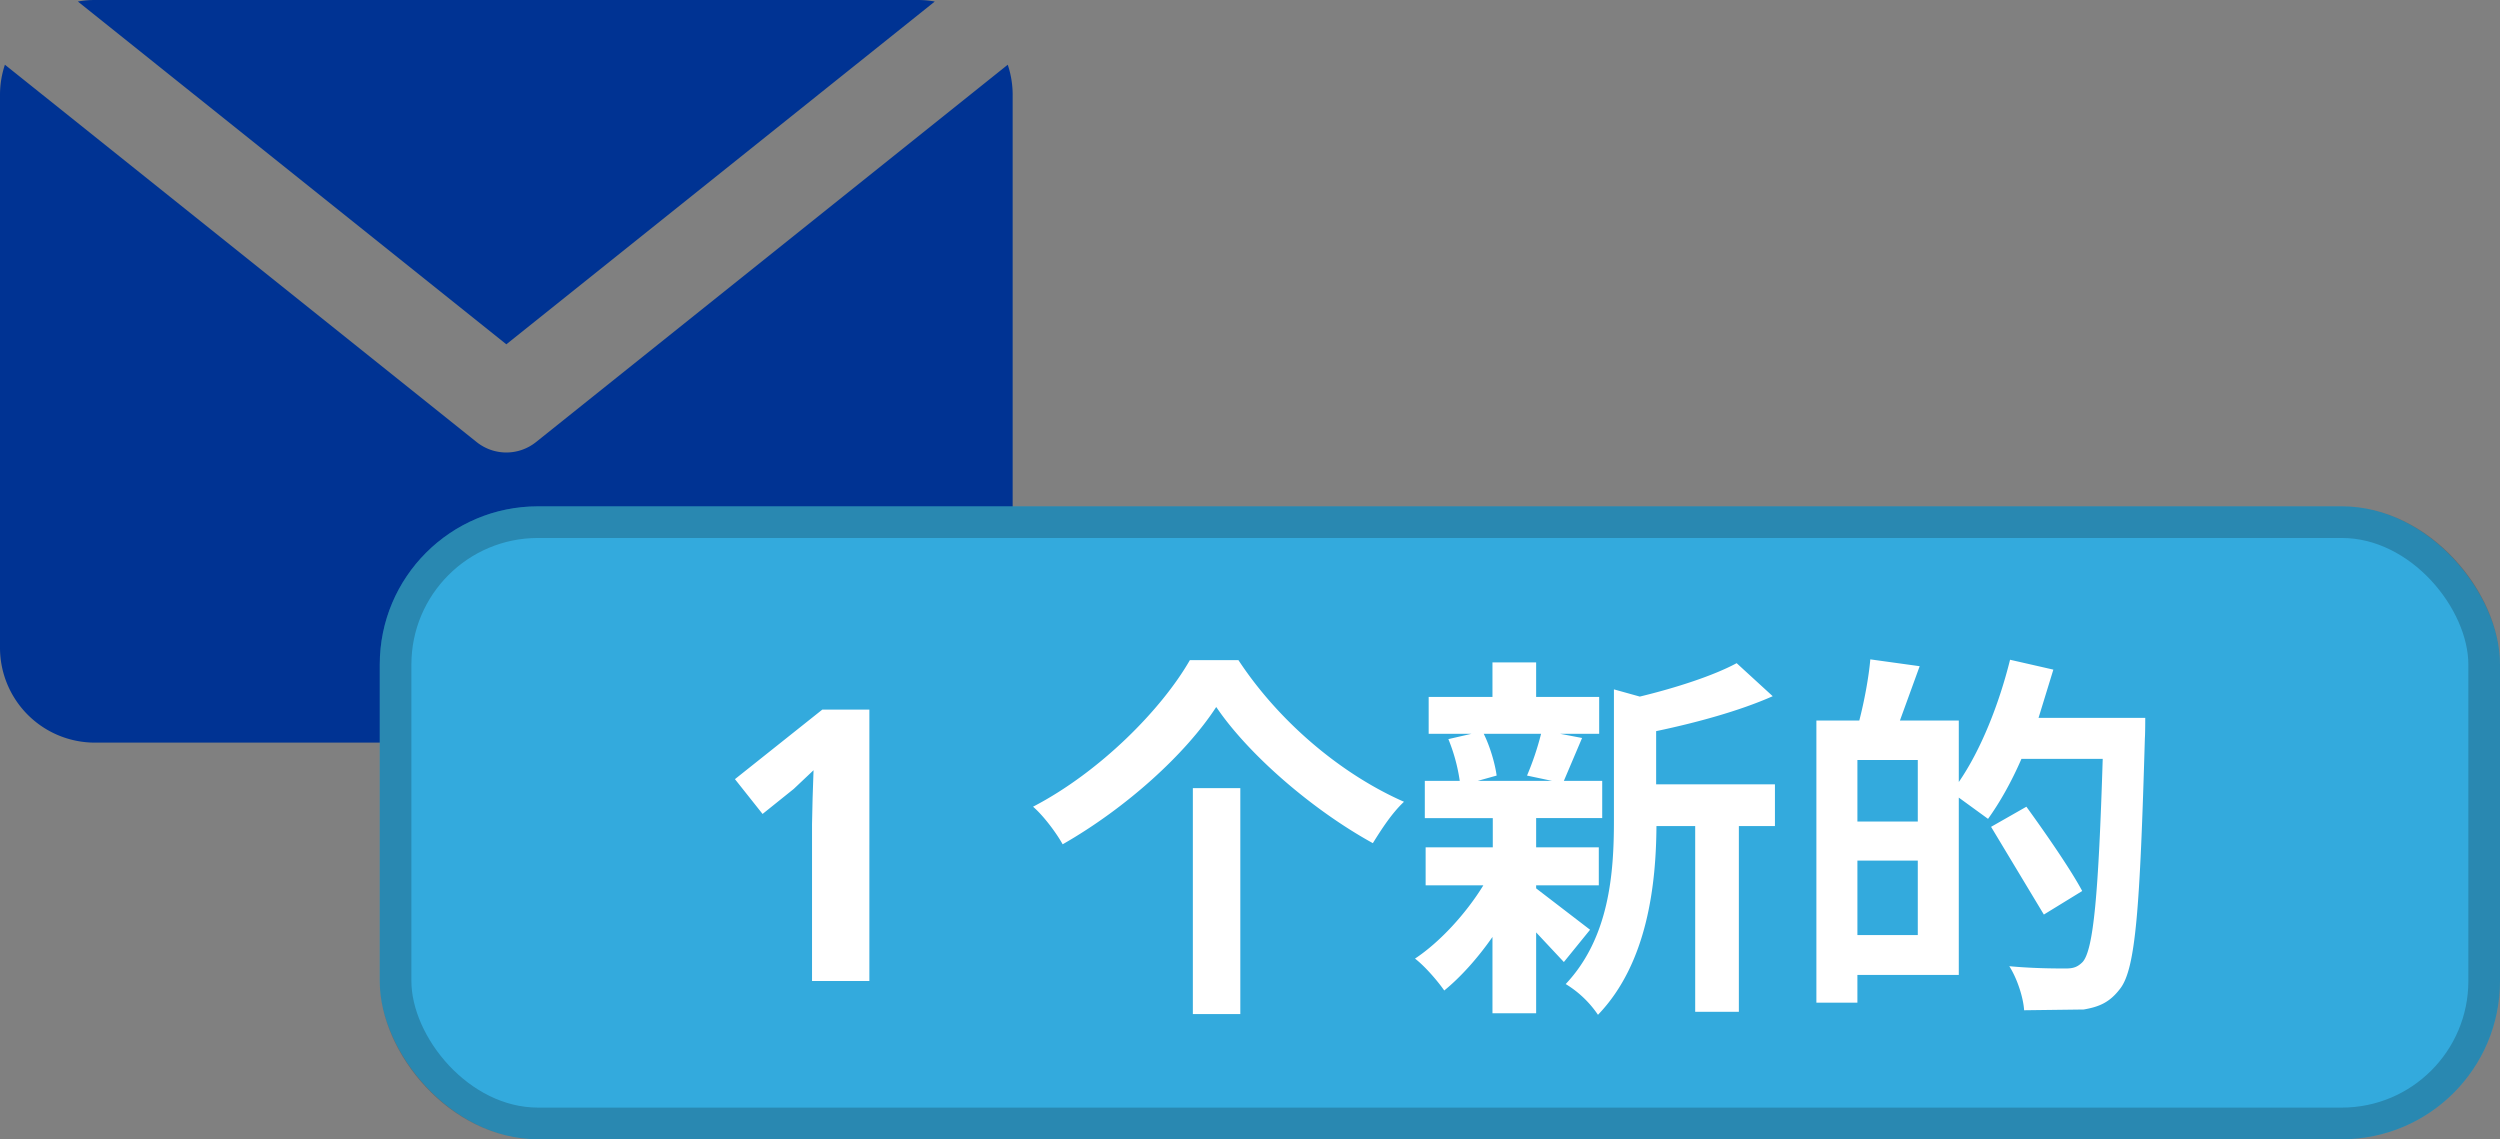
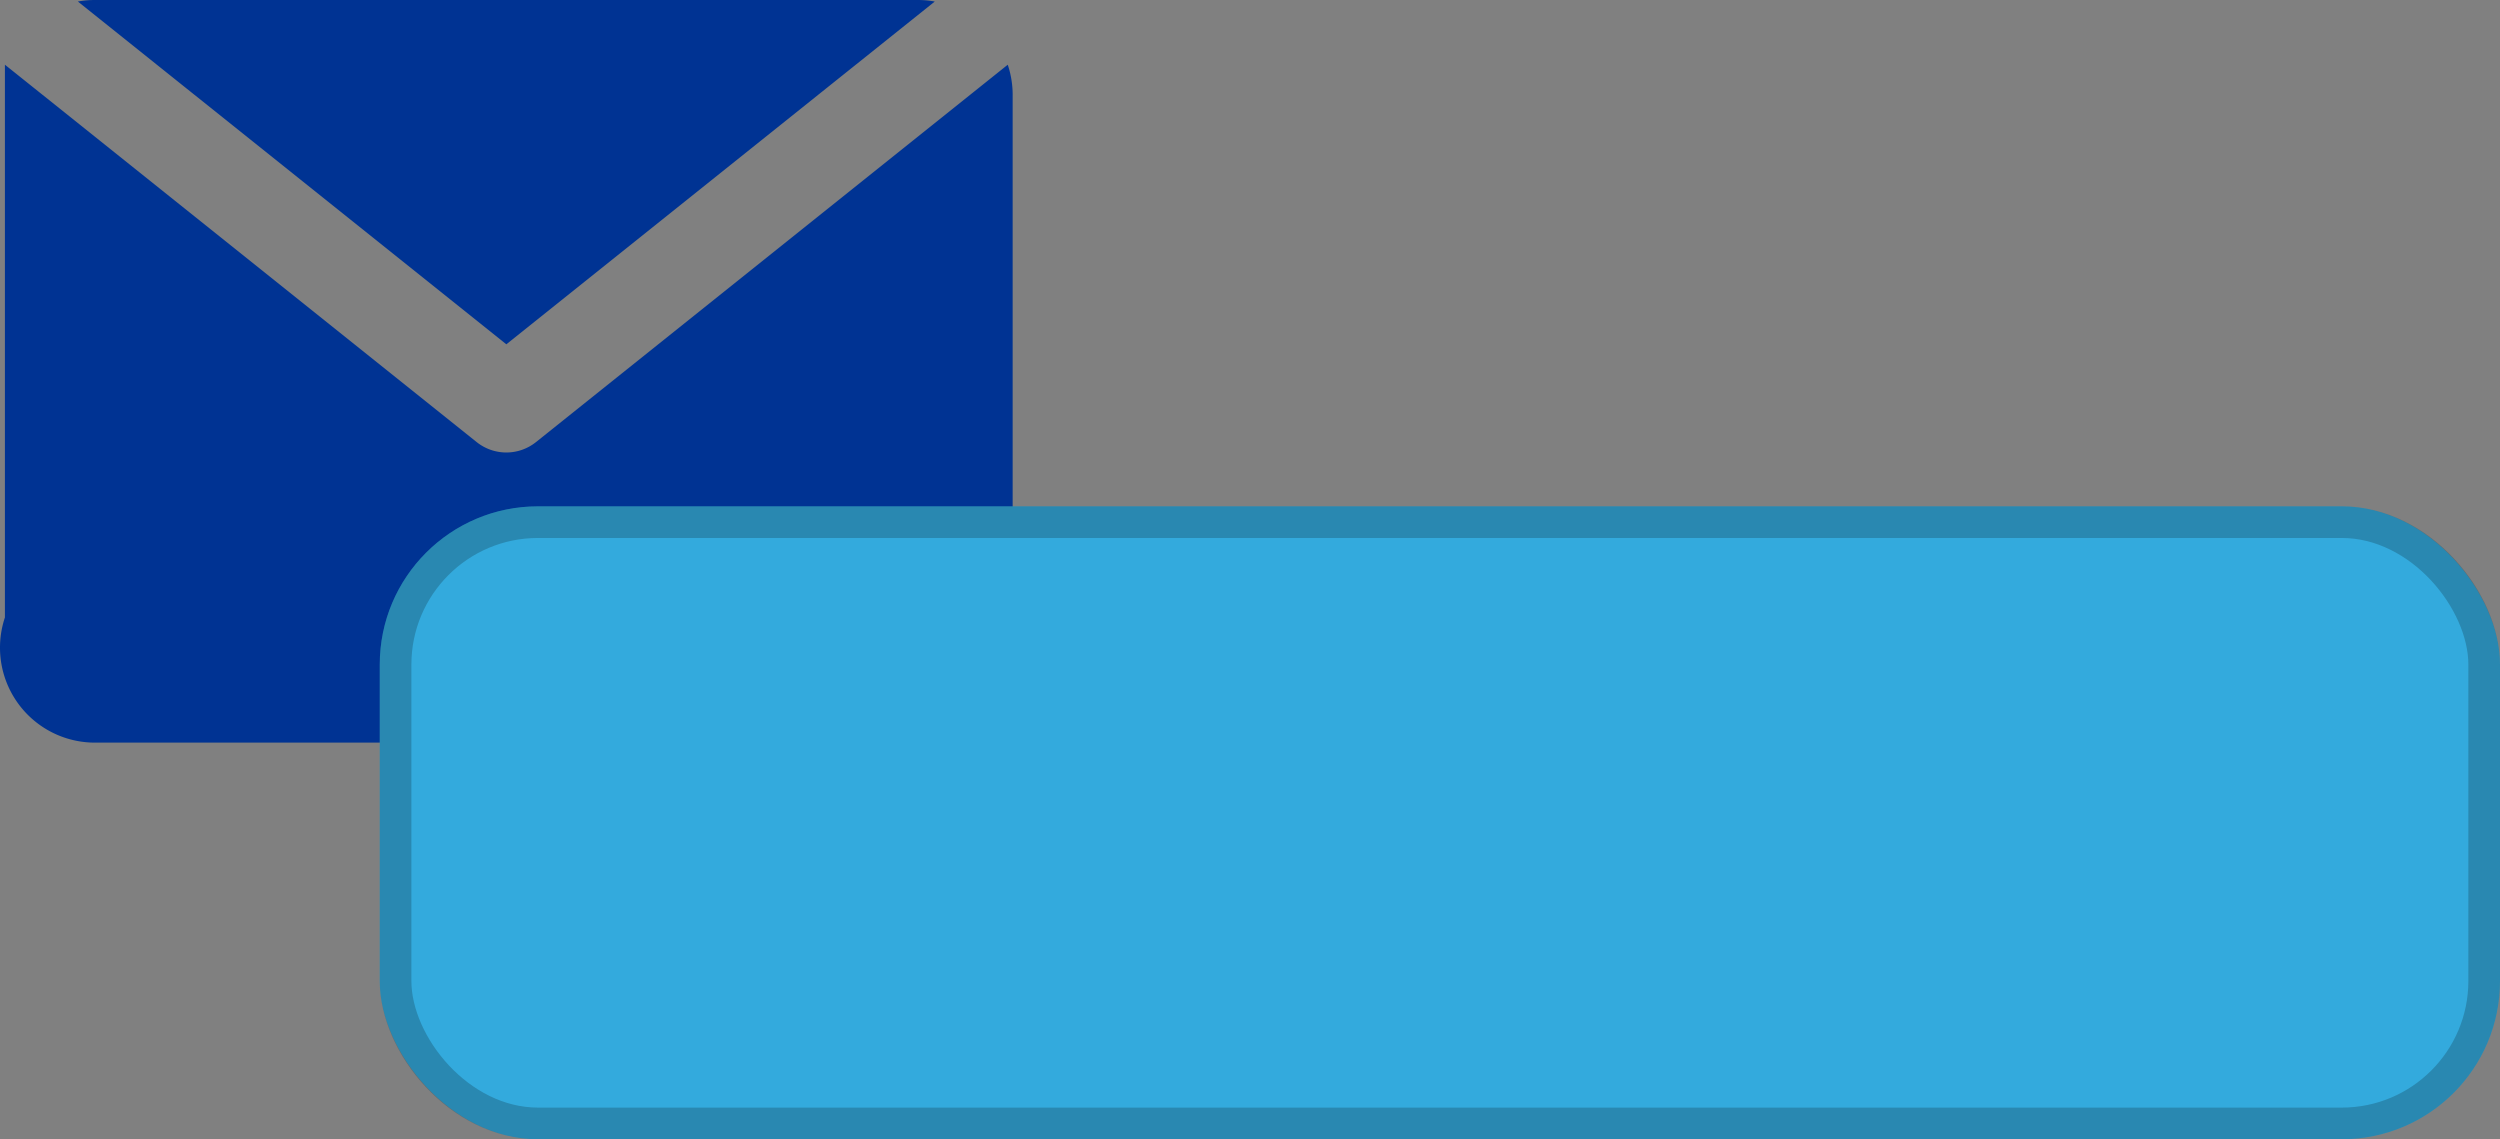
<svg xmlns="http://www.w3.org/2000/svg" width="79" height="36" fill="none">
  <rect width="100%" height="100%" fill="#808080" stroke="none" />
-   <path fill-rule="evenodd" d="M.155 2.045L15.063 13.97a1.5 1.5 0 0 0 1.874 0L31.845 2.045c.1.3.155.62.155.955v17.467a3 3 0 0 1-3 3H3a3 3 0 0 1-3-3V3c0-.334.055-.655.155-.955zM2.46.048A3.02 3.02 0 0 1 3 0h26a3.02 3.02 0 0 1 .539.048L16 10.88 2.46.048z" fill="#003393" />
+   <path fill-rule="evenodd" d="M.155 2.045L15.063 13.97a1.5 1.5 0 0 0 1.874 0L31.845 2.045c.1.3.155.62.155.955v17.467a3 3 0 0 1-3 3H3a3 3 0 0 1-3-3c0-.334.055-.655.155-.955zM2.46.048A3.02 3.02 0 0 1 3 0h26a3.02 3.02 0 0 1 .539.048L16 10.88 2.46.048z" fill="#003393" />
  <rect x="12" y="16" width="67" height="20" rx="5" fill="#3ad" />
  <rect x="12.5" y="16.5" width="66" height="19" rx="4.5" stroke="#000" stroke-opacity=".2" />
-   <path d="M27.47 31h-1.81v-4.957l.018-.814.03-.89-.627.592-.984.79-.873-1.1 2.76-2.197h1.488V31zm10.968-8.652c1.008 1.488 3.024 3.24 4.944 4.296.276-.444.6-.948.984-1.308-1.968-.864-3.936-2.508-5.232-4.476H37.6c-.888 1.548-2.832 3.528-4.956 4.632.336.288.744.84.936 1.188 2.016-1.152 3.888-2.856 4.848-4.332zm-.744 2.556v7.14h1.5v-7.14h-1.5zm11.004-1.716a8.97 8.97 0 0 1-.444 1.32l.792.168h-2.352l.6-.168c-.048-.36-.204-.912-.408-1.32h1.812zm-.156 4.788h1.98v-1.2h-1.98v-.924h2.088v-1.176h-1.212l.576-1.356-.696-.132h1.236v-1.164h-1.992v-1.092h-1.38v1.092h-2.016v1.164H46.5l-.732.168a5.56 5.56 0 0 1 .36 1.32h-1.104v1.176h2.148v.924H45.05v1.2h1.824c-.552.9-1.38 1.8-2.16 2.316.3.228.708.696.924 1.008.516-.42 1.056-1.02 1.524-1.692v2.412h1.38v-2.556l.876.936.828-1.02-1.704-1.308v-.096zm7.536-3.192h-3.744v-1.68c1.26-.264 2.628-.636 3.684-1.104l-1.14-1.044c-.732.396-1.92.78-3.06 1.056L51 21.784v4.152c0 1.656-.144 3.696-1.524 5.16a3.29 3.29 0 0 1 1.02.972c1.584-1.644 1.836-4.176 1.848-5.964h1.224v5.868h1.38v-5.868h1.14v-1.32zm2.616 4.764v-2.352h1.908v2.352h-1.908zm1.908-3.588h-1.908v-1.944h1.908v1.944zm3.816-3.276l.468-1.524-1.368-.312c-.348 1.404-.924 2.856-1.62 3.864v-1.944h-1.86l.624-1.716-1.56-.216c-.048.564-.192 1.332-.348 1.932h-1.356v8.916h1.296v-.876h3.204v-5.604l.924.672c.372-.516.744-1.176 1.056-1.896h2.568c-.132 4.236-.288 6.036-.636 6.42-.156.156-.288.204-.528.204-.312 0-1.02 0-1.788-.072.252.396.444.996.468 1.392l1.884-.024c.48-.084.816-.216 1.152-.66.492-.636.624-2.544.78-7.908.012-.168.012-.648.012-.648h-3.372zm1.38 5.472c-.372-.696-1.164-1.836-1.764-2.664l-1.116.636 1.668 2.772 1.212-.744z" fill="#fff" />
</svg>